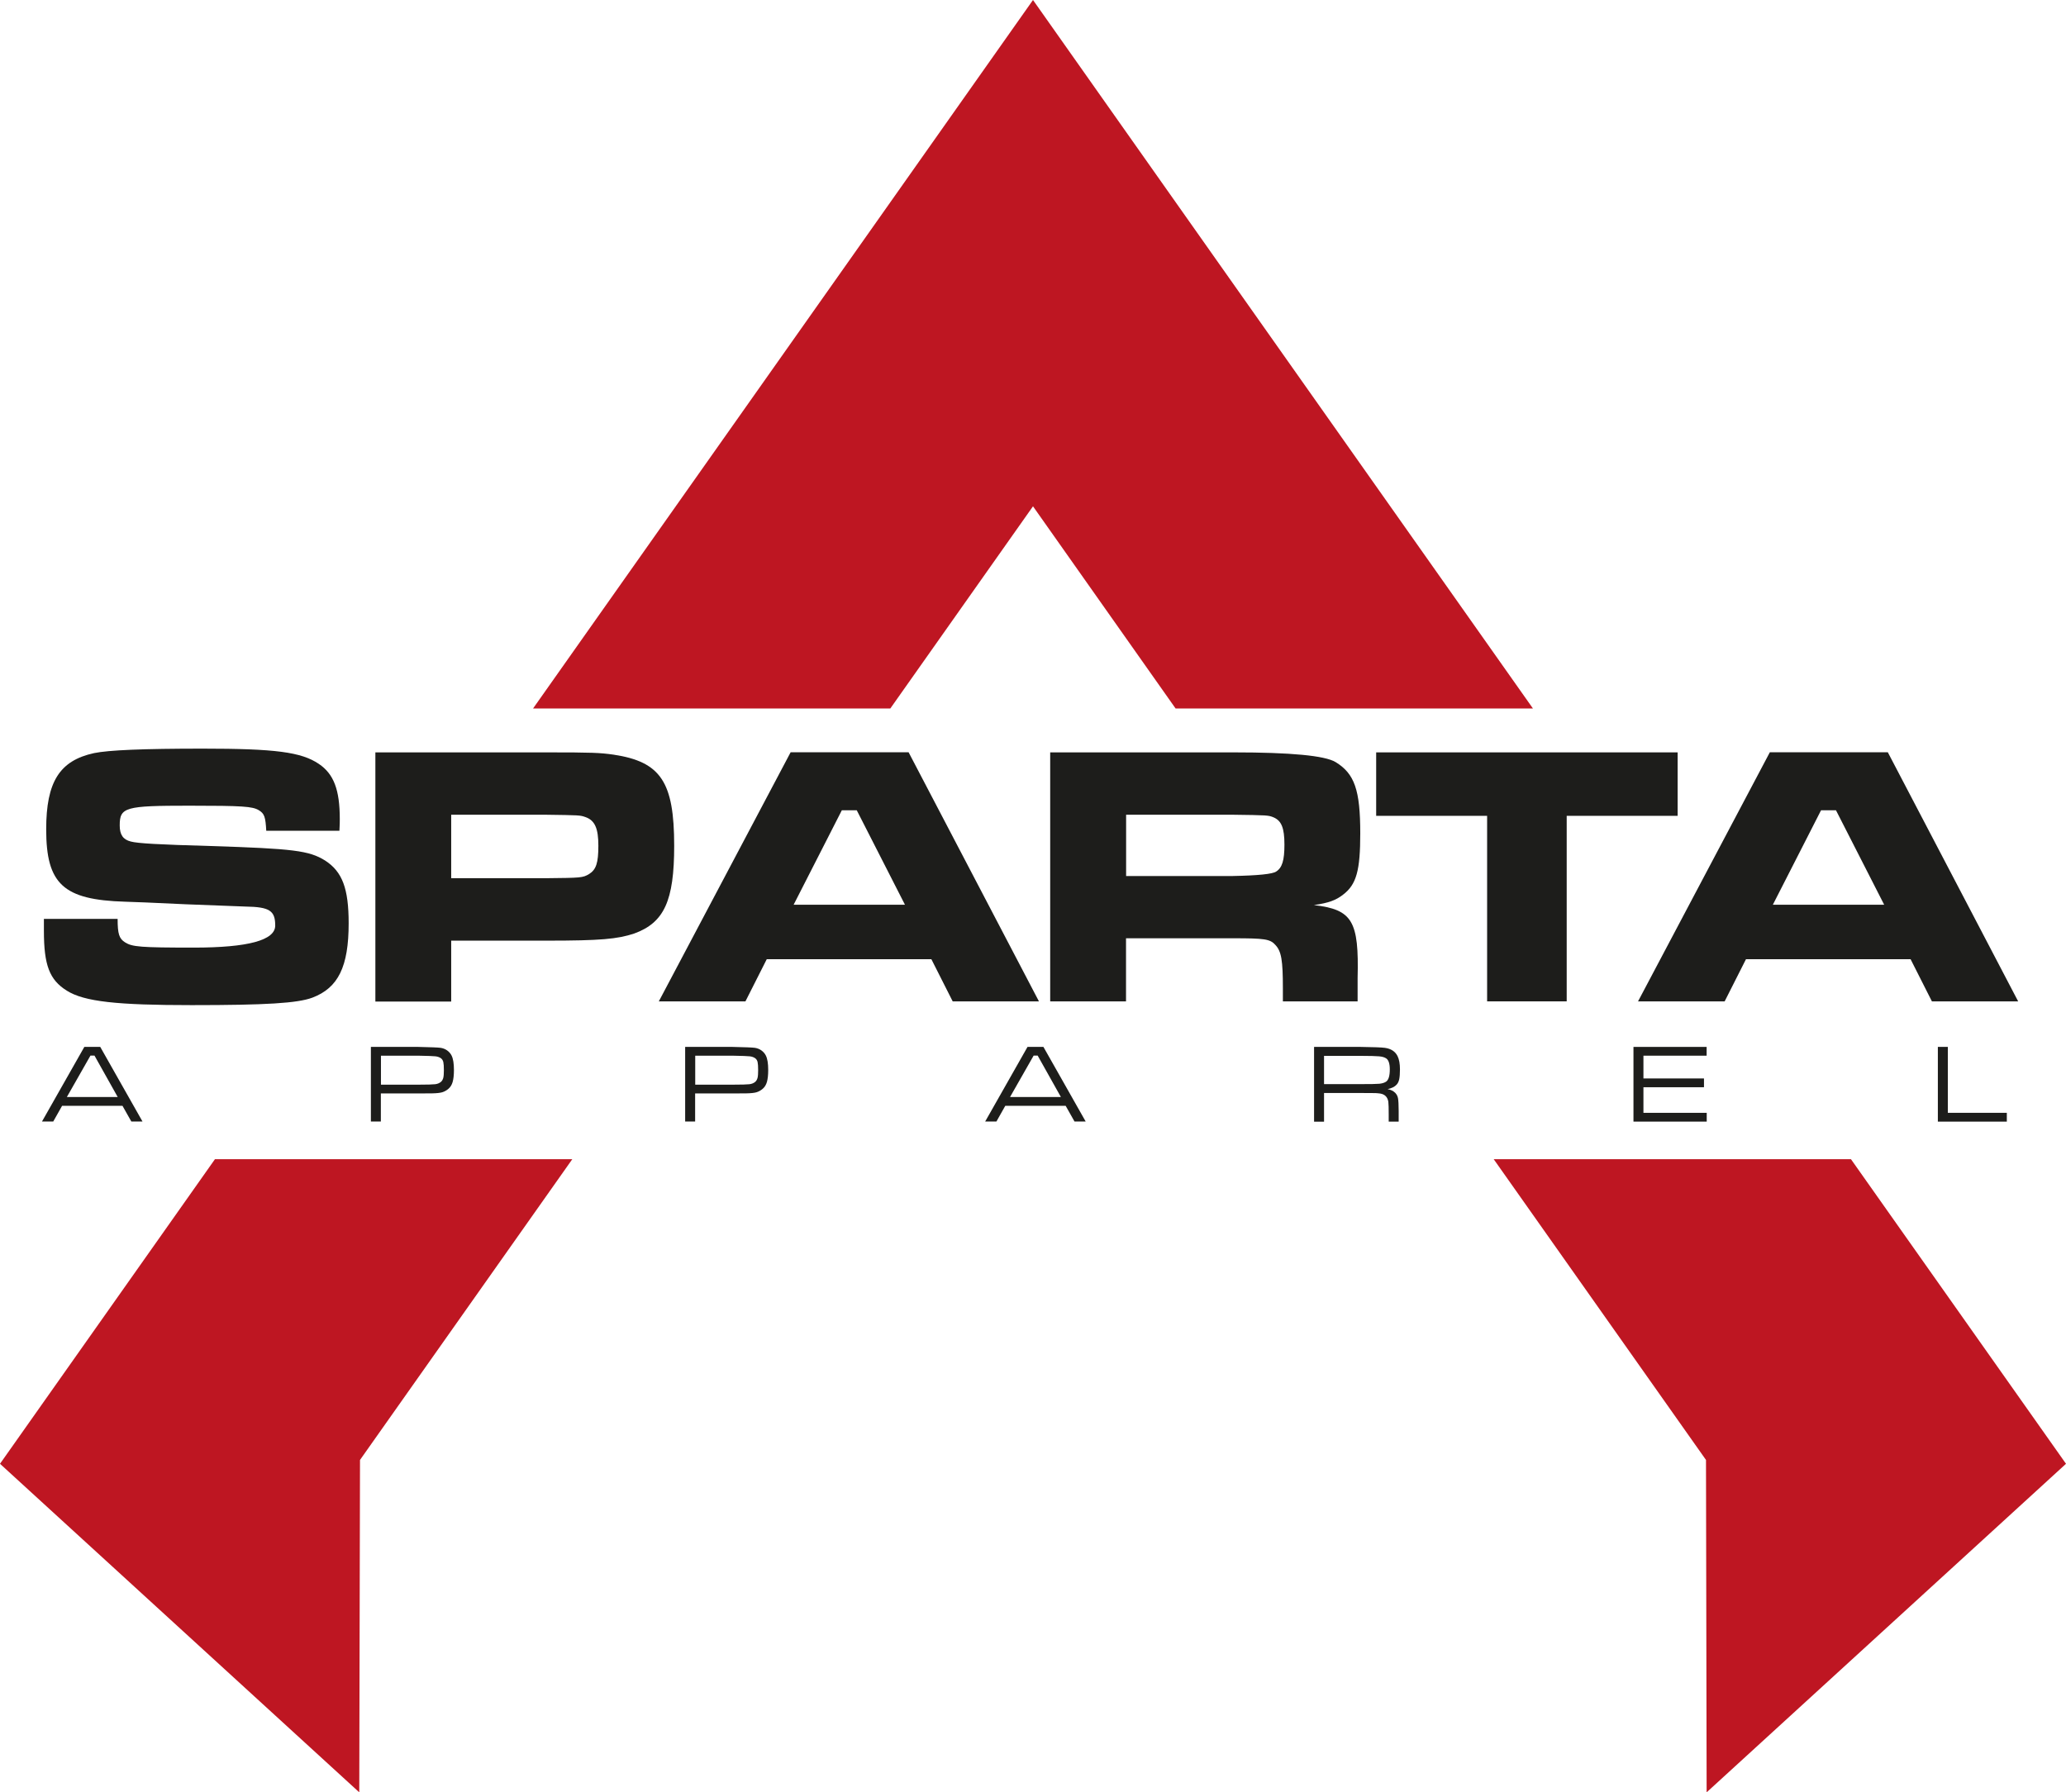
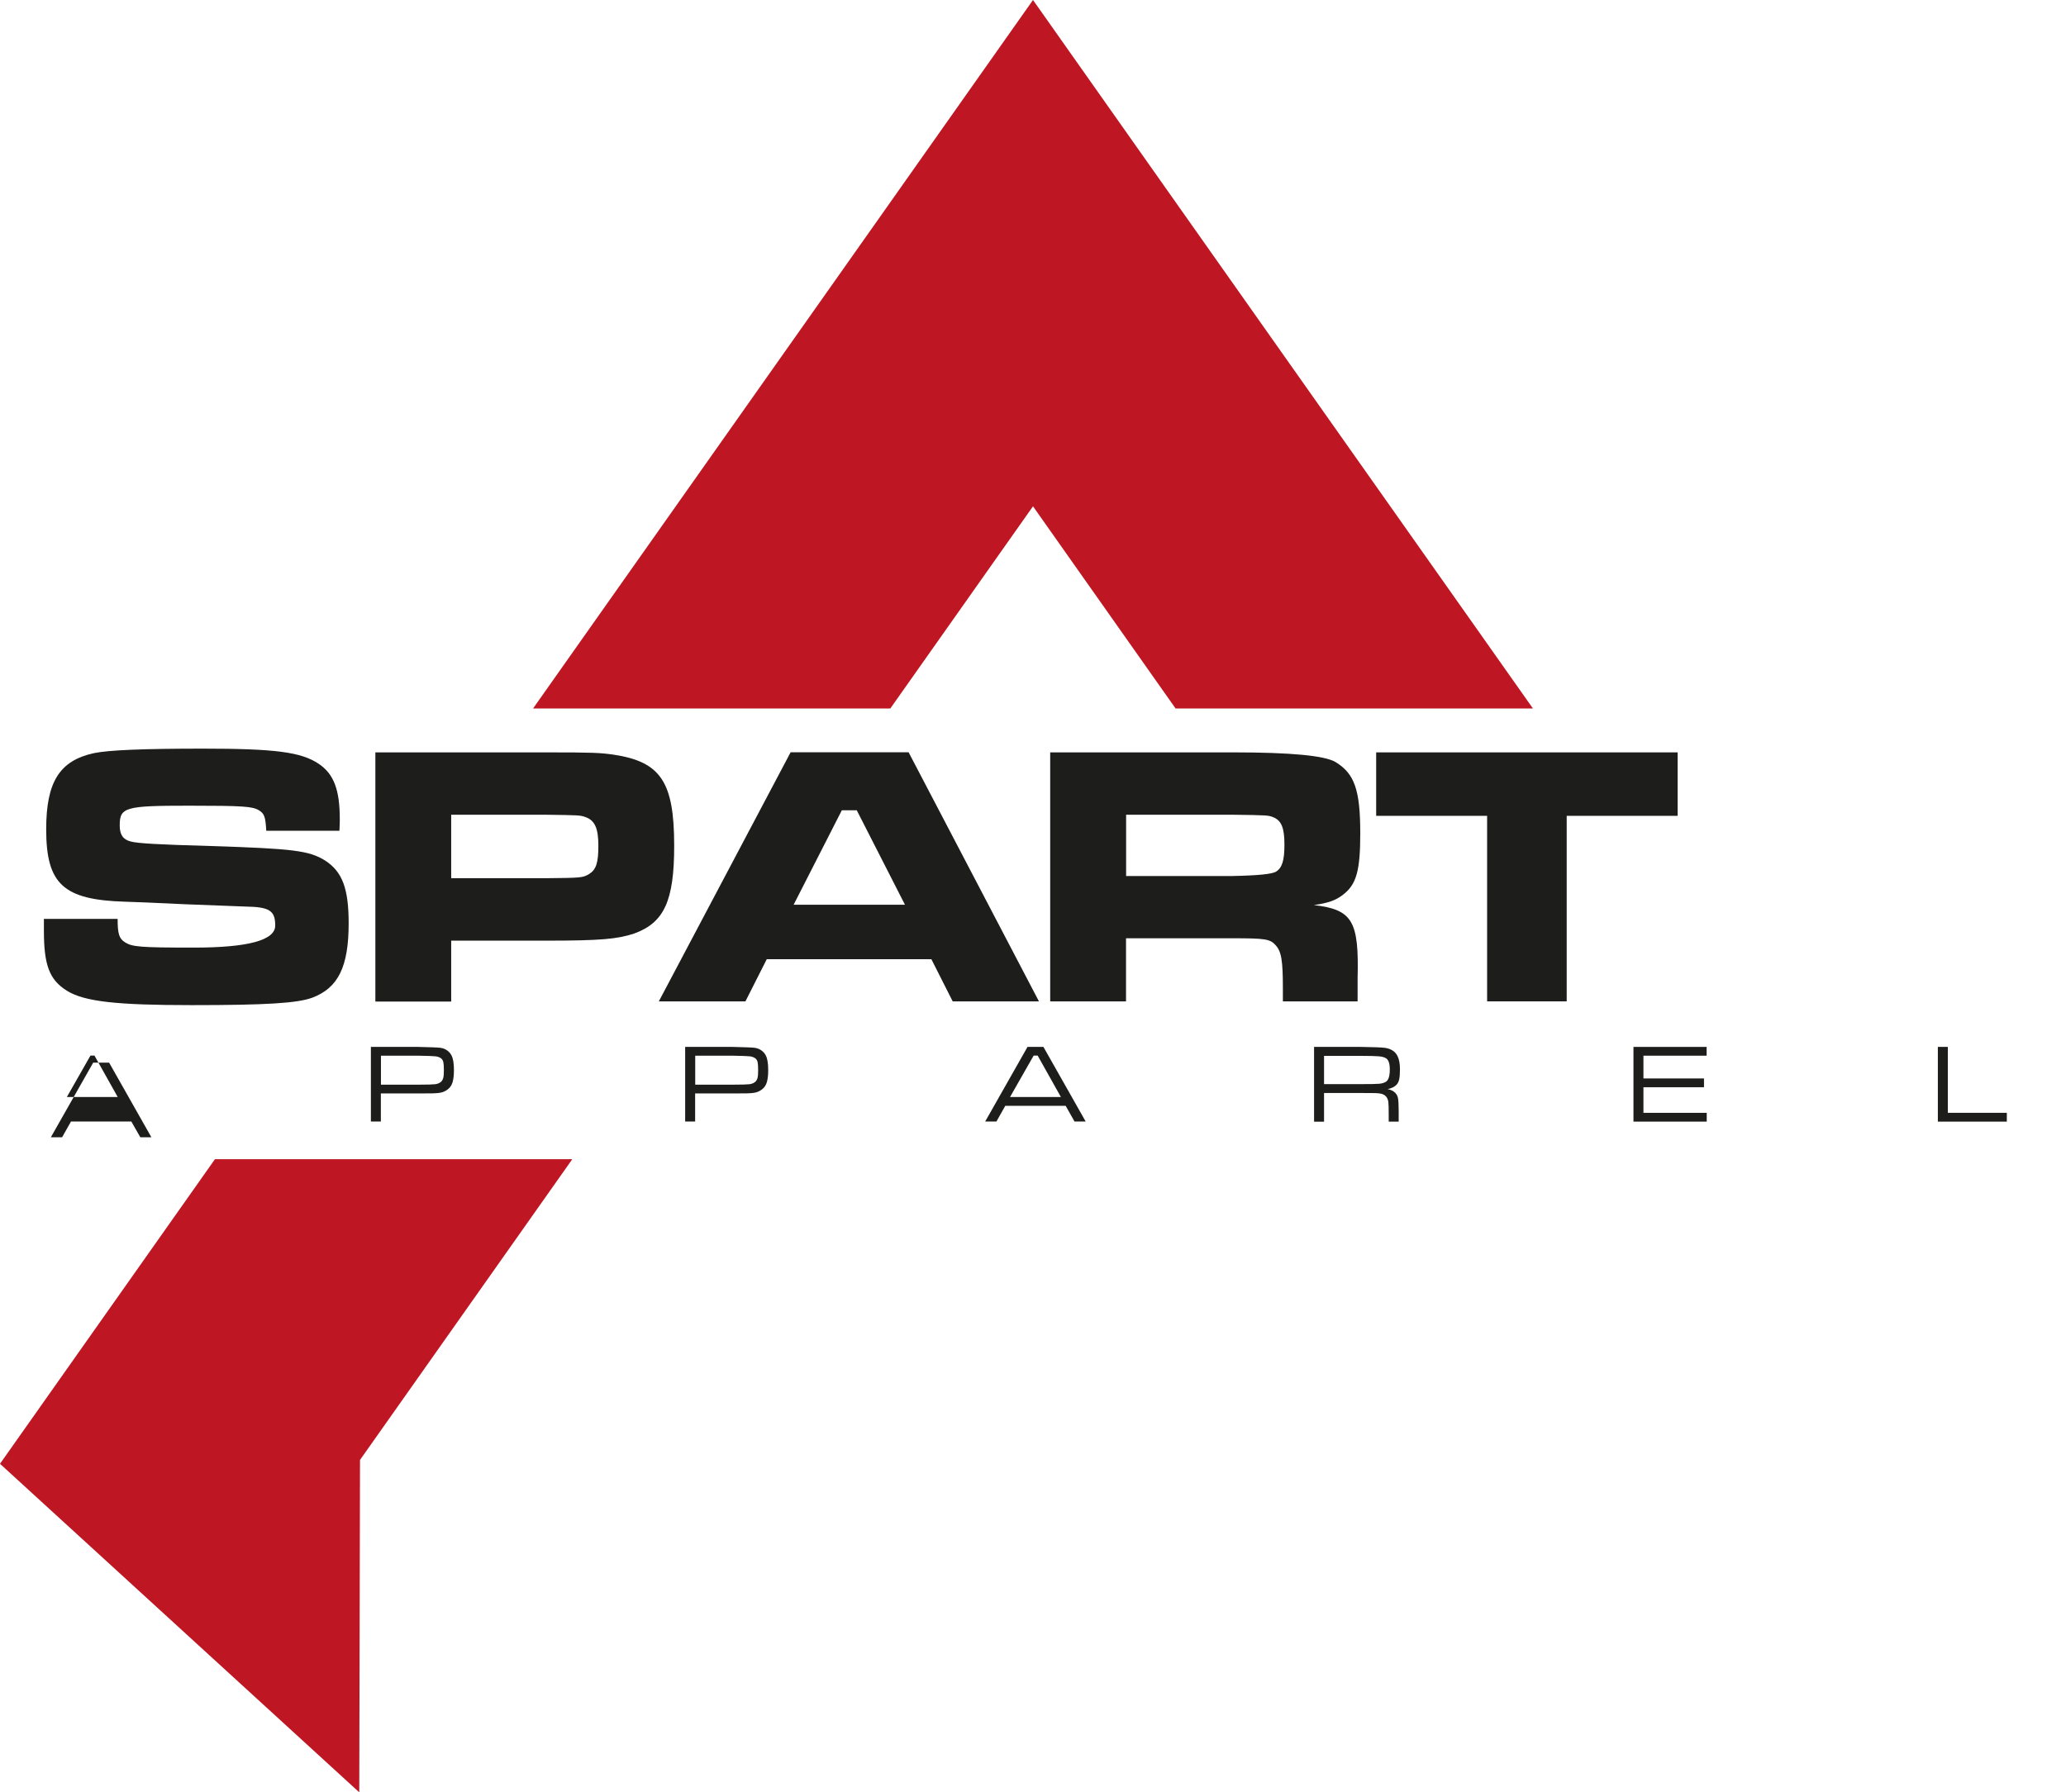
<svg xmlns="http://www.w3.org/2000/svg" viewBox="0 0 225.88 196.01">
  <g id="Layer_2">
    <polygon stroke-width="0" fill="#be1622" points="23.5 126.77 0 160.08 39.28 196.01 39.36 159.66 62.57 126.77 23.5 126.77" />
    <polygon stroke-width="0" fill="#be1622" points="97.34 77.48 112.94 55.37 128.53 77.48 167.6 77.48 132.47 27.69 112.94 0 93.41 27.69 58.28 77.48 97.34 77.48" />
-     <polygon stroke-width="0" fill="#be1622" points="202.37 126.77 163.31 126.77 186.52 159.66 186.59 196.01 225.88 160.08 202.37 126.77" />
  </g>
  <g id="Layer_1">
    <path stroke-width="0" fill="#1d1d1b" d="M12.86,100.49c0,1.63.16,2.16.82,2.57.78.49,1.67.57,7.51.57q8.9,0,8.9-2.41c0-1.63-.61-2.04-3.27-2.08l-6.53-.25-4.41-.2-2.21-.08c-6.74-.2-8.62-1.92-8.62-7.92,0-5.19,1.47-7.51,5.23-8.33,1.59-.33,5.35-.49,11.88-.49,7.92,0,10.78.37,12.7,1.67,1.63,1.1,2.29,2.82,2.29,6.04,0,.16,0,.73-.04,1.27h-8c-.08-1.51-.2-1.88-.82-2.25-.69-.41-1.72-.49-7.6-.49-7.02,0-7.6.16-7.6,2.16,0,1.02.37,1.55,1.22,1.76.74.2,2.98.33,8.74.49,8.98.29,10.74.49,12.5,1.59,1.88,1.22,2.57,3.06,2.57,6.86,0,4.74-1.14,7.06-3.96,8.13-1.63.61-5.06.82-13.19.82s-11.76-.37-13.68-1.59c-1.88-1.18-2.49-2.78-2.49-6.53v-1.31h8.04Z" />
    <path stroke-width="0" fill="#1d1d1b" d="M41.04,82.28h18.66c5.15,0,5.88.04,7.39.25,5.15.78,6.62,2.98,6.62,9.96,0,6.04-1.1,8.41-4.37,9.6-1.84.61-3.68.78-9.56.78h-10.45v6.66h-8.29v-27.24ZM59.7,96.04c3.84-.04,4-.04,4.7-.45.78-.49,1.02-1.22,1.02-3.1s-.37-2.78-1.43-3.14c-.57-.2-.65-.2-4.29-.25h-10.37v6.94h10.37Z" />
    <path stroke-width="0" fill="#1d1d1b" d="M101.84,104.9h-18.01l-2.33,4.61h-9.47l14.41-27.24h12.9l14.25,27.24h-9.43l-2.33-4.61ZM93.67,88.61h-1.63l-5.27,10.33h12.17l-5.27-10.33Z" />
    <path stroke-width="0" fill="#1d1d1b" d="M114.82,82.28h20.05q9.39,0,11.15,1.06c2.08,1.27,2.7,3.06,2.7,7.8,0,4.04-.41,5.59-1.88,6.7-.78.61-1.55.9-3.19,1.14,4.21.49,4.94,1.72,4.78,8v2.53h-8.17v-1.43c0-3.06-.16-4.04-.82-4.74-.57-.65-1.18-.73-4.61-.73h-11.72v6.9h-8.29v-27.24ZM134.79,95.8q4.16-.08,4.74-.49c.65-.41.9-1.22.9-2.94,0-1.84-.33-2.61-1.18-2.98-.57-.24-.69-.24-4.45-.29h-11.68v6.7h11.68Z" />
    <path stroke-width="0" fill="#1d1d1b" d="M183.42,82.28v6.94h-12.13v20.29h-8.7v-20.29h-12.13v-6.94h32.95Z" />
-     <path stroke-width="0" fill="#1d1d1b" d="M208.9,104.9h-18.01l-2.33,4.61h-9.47l14.41-27.24h12.9l14.25,27.24h-9.43l-2.33-4.61ZM200.73,88.61h-1.63l-5.27,10.33h12.17l-5.27-10.33Z" />
-     <path stroke-width="0" fill="#1d1d1b" d="M14.36,122.65l-.97-1.72h-6.6l-.97,1.72h-1.23l4.63-8.16h1.74l4.62,8.16h-1.21ZM12.87,119.97l-2.54-4.53h-.44l-2.58,4.53h5.56Z" />
+     <path stroke-width="0" fill="#1d1d1b" d="M14.36,122.65h-6.6l-.97,1.72h-1.23l4.63-8.16h1.74l4.62,8.16h-1.21ZM12.87,119.97l-2.54-4.53h-.44l-2.58,4.53h5.56Z" />
    <path stroke-width="0" fill="#1d1d1b" d="M40.55,122.65v-8.16h5.17c1.36.03,2.17.06,2.45.1.26.04.5.13.71.28s.38.34.49.56c.18.36.26.89.26,1.59,0,.55-.05.98-.14,1.3s-.25.57-.46.75c-.22.19-.45.31-.68.38s-.61.11-1.1.12c-.18,0-.69,0-1.53.01h-4.08v3.07h-1.09ZM41.64,118.62h4.08c1,0,1.62-.02,1.86-.05s.45-.11.62-.25c.12-.1.21-.25.26-.43s.07-.47.07-.85c0-.42-.02-.72-.06-.89s-.12-.31-.25-.41c-.16-.12-.36-.19-.6-.22s-.87-.05-1.89-.07h-4.08v3.18Z" />
    <path stroke-width="0" fill="#1d1d1b" d="M74.91,122.65v-8.16h5.17c1.36.03,2.17.06,2.45.1.26.04.5.13.71.28s.38.34.49.56c.18.36.26.89.26,1.59,0,.55-.05.98-.14,1.3s-.25.57-.46.75c-.22.19-.45.31-.68.38s-.61.11-1.1.12c-.18,0-.69,0-1.53.01h-4.08v3.07h-1.09ZM76,118.62h4.08c1,0,1.62-.02,1.86-.05s.45-.11.62-.25c.12-.1.21-.25.26-.43s.07-.47.07-.85c0-.42-.02-.72-.06-.89s-.12-.31-.25-.41c-.16-.12-.36-.19-.6-.22s-.87-.05-1.89-.07h-4.08v3.18Z" />
    <path stroke-width="0" fill="#1d1d1b" d="M117.48,122.65l-.97-1.72h-6.6l-.97,1.72h-1.23l4.63-8.16h1.74l4.62,8.16h-1.21ZM115.99,119.97l-2.54-4.53h-.44l-2.58,4.53h5.56Z" />
    <path stroke-width="0" fill="#1d1d1b" d="M143.67,122.65v-8.16h5.09c1.38.02,2.26.05,2.64.1.67.09,1.14.39,1.4.91.17.35.26.83.26,1.45,0,.47-.03.83-.08,1.07s-.14.44-.28.59c-.21.24-.54.4-.99.5.35.06.63.2.84.41.16.17.26.37.3.6s.07.69.07,1.38v1.16h-1.09v-.78c0-.67-.01-1.13-.04-1.38-.08-.52-.37-.82-.88-.91-.2-.03-.38-.04-.54-.05-.16,0-.7-.01-1.61-.01h-4v3.14h-1.09ZM144.76,118.56h4c1.06,0,1.74-.01,2.04-.04s.54-.1.73-.22c.28-.18.42-.63.42-1.35,0-.62-.13-1.02-.39-1.2-.17-.12-.43-.2-.79-.23s-1.03-.05-2.01-.05h-4v3.11Z" />
    <path stroke-width="0" fill="#1d1d1b" d="M178.59,122.65v-8.16h8v.96h-6.91v2.49h6.62v.96h-6.62v2.8h6.92v.96h-8.01Z" />
    <path stroke-width="0" fill="#1d1d1b" d="M211.87,114.49h1.09v7.21h6.45v.96h-7.54v-8.16Z" />
  </g>
</svg>